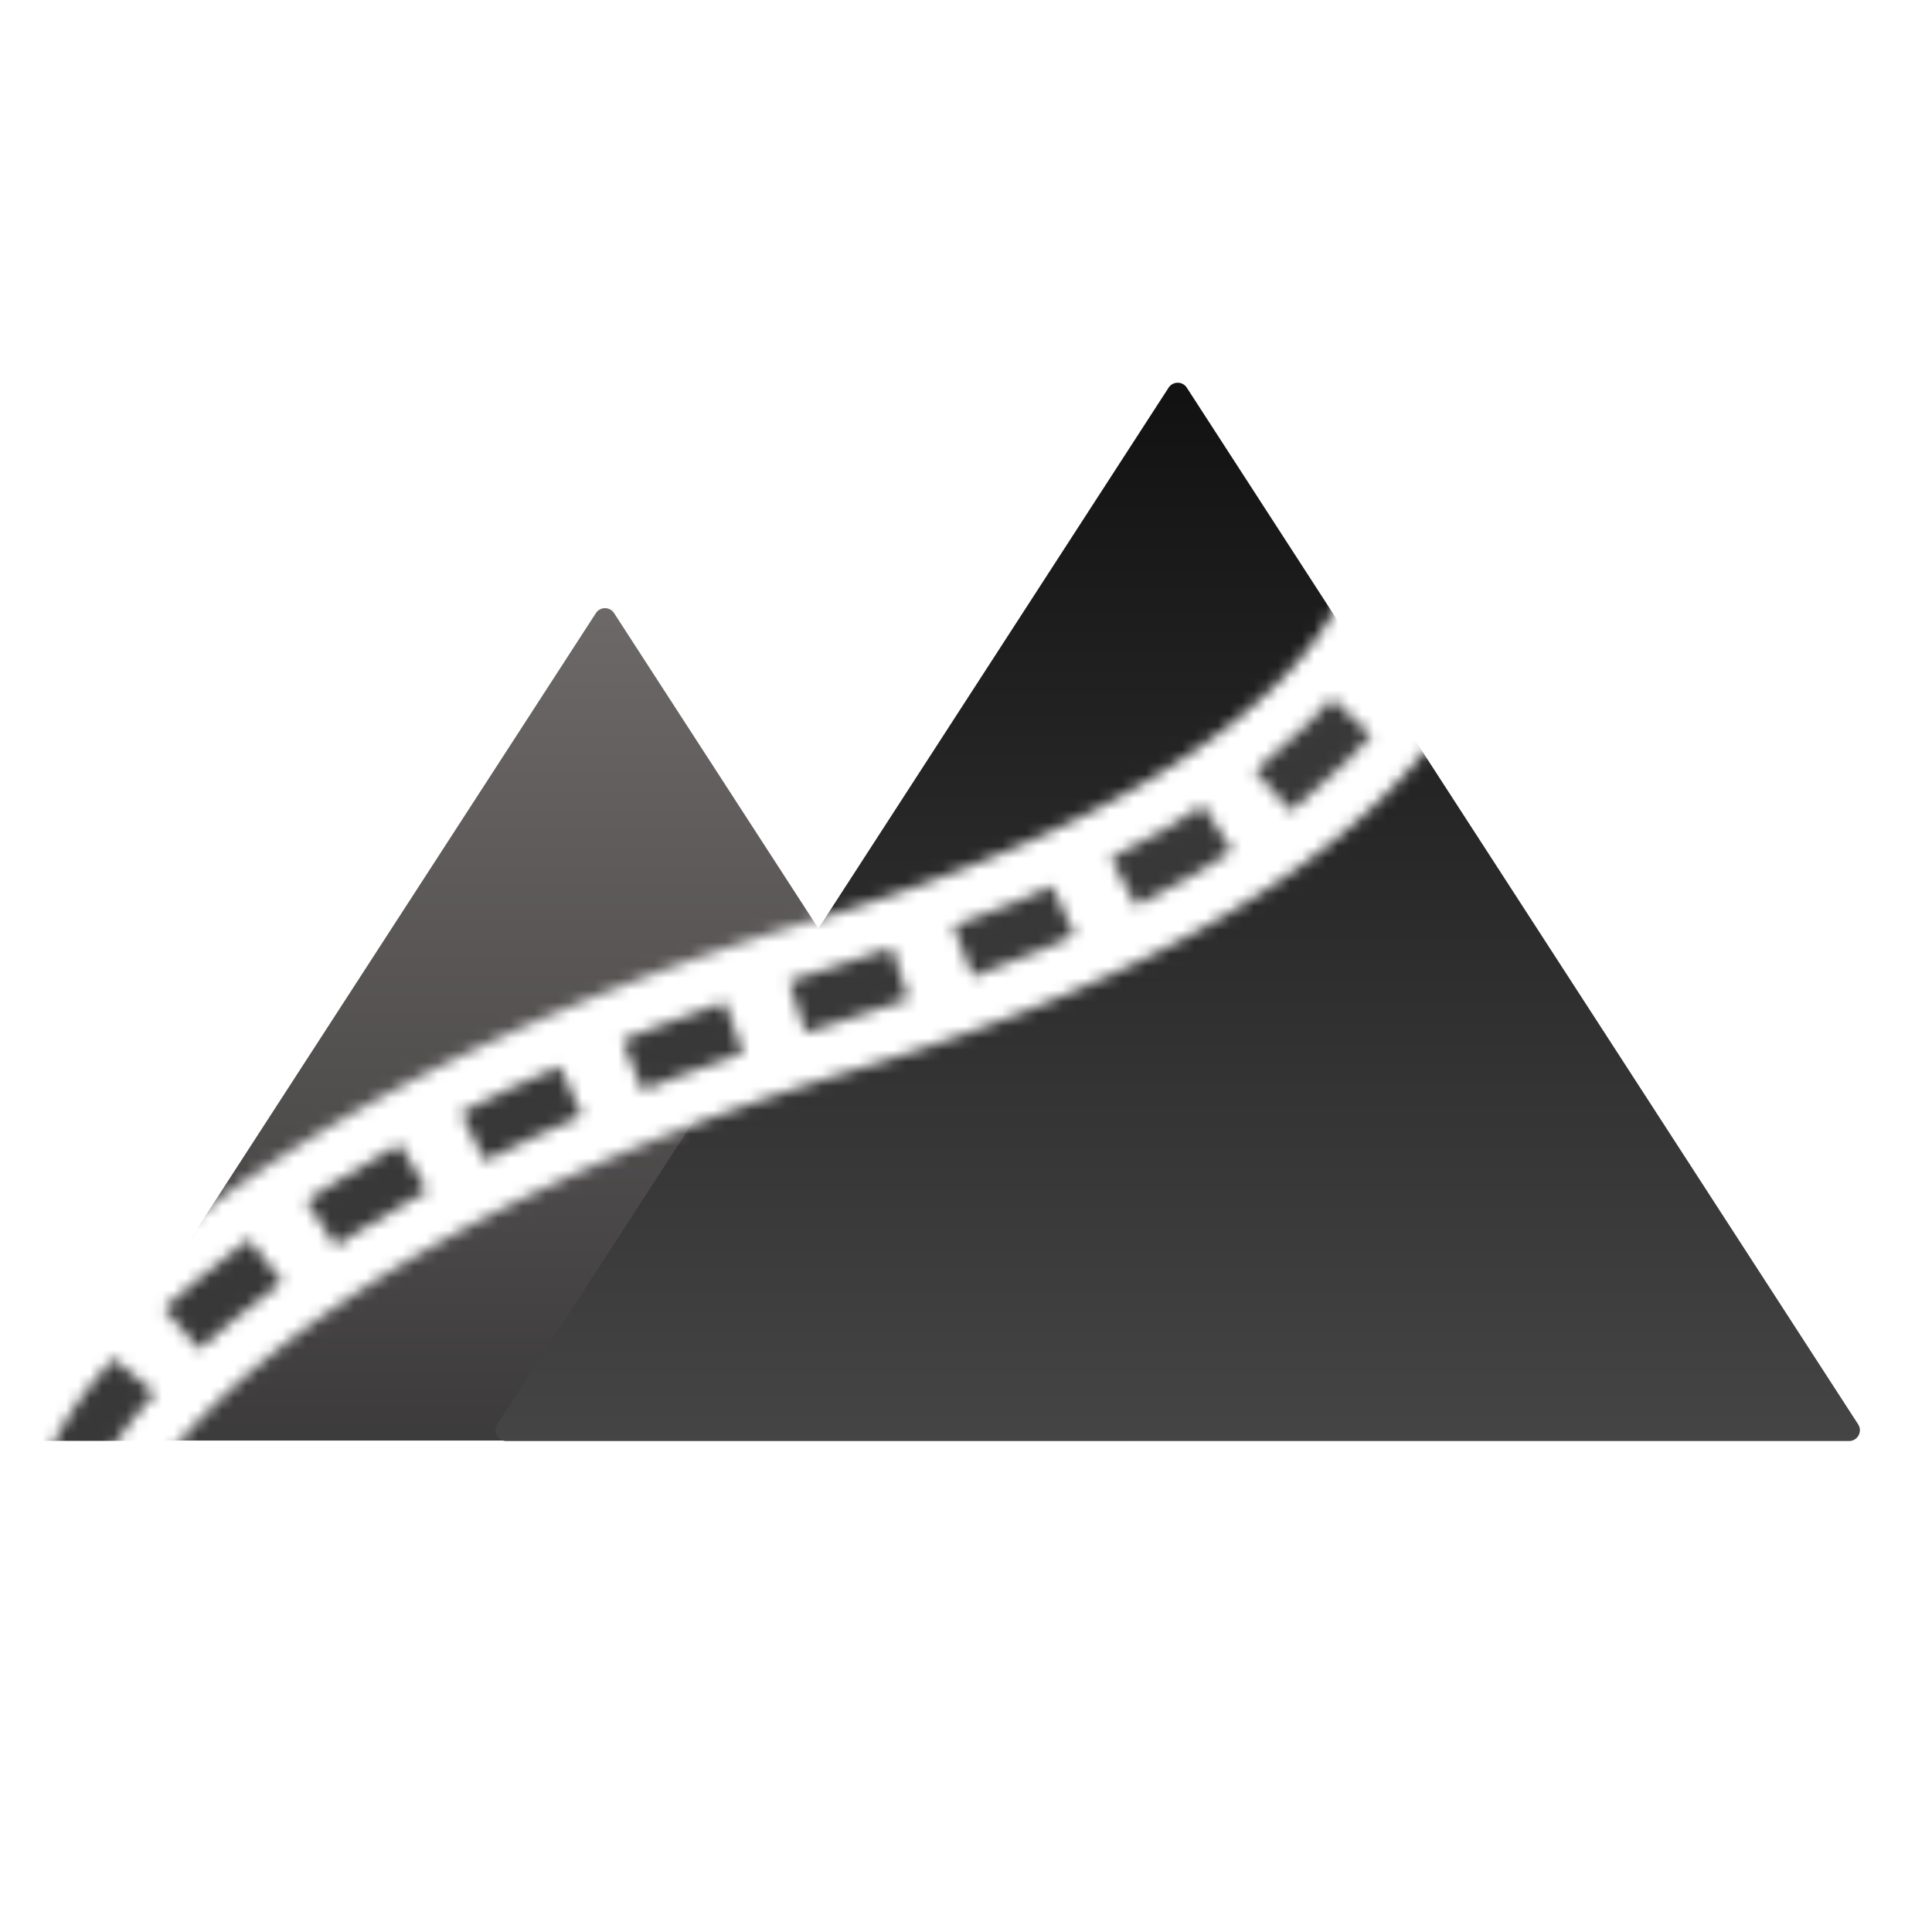
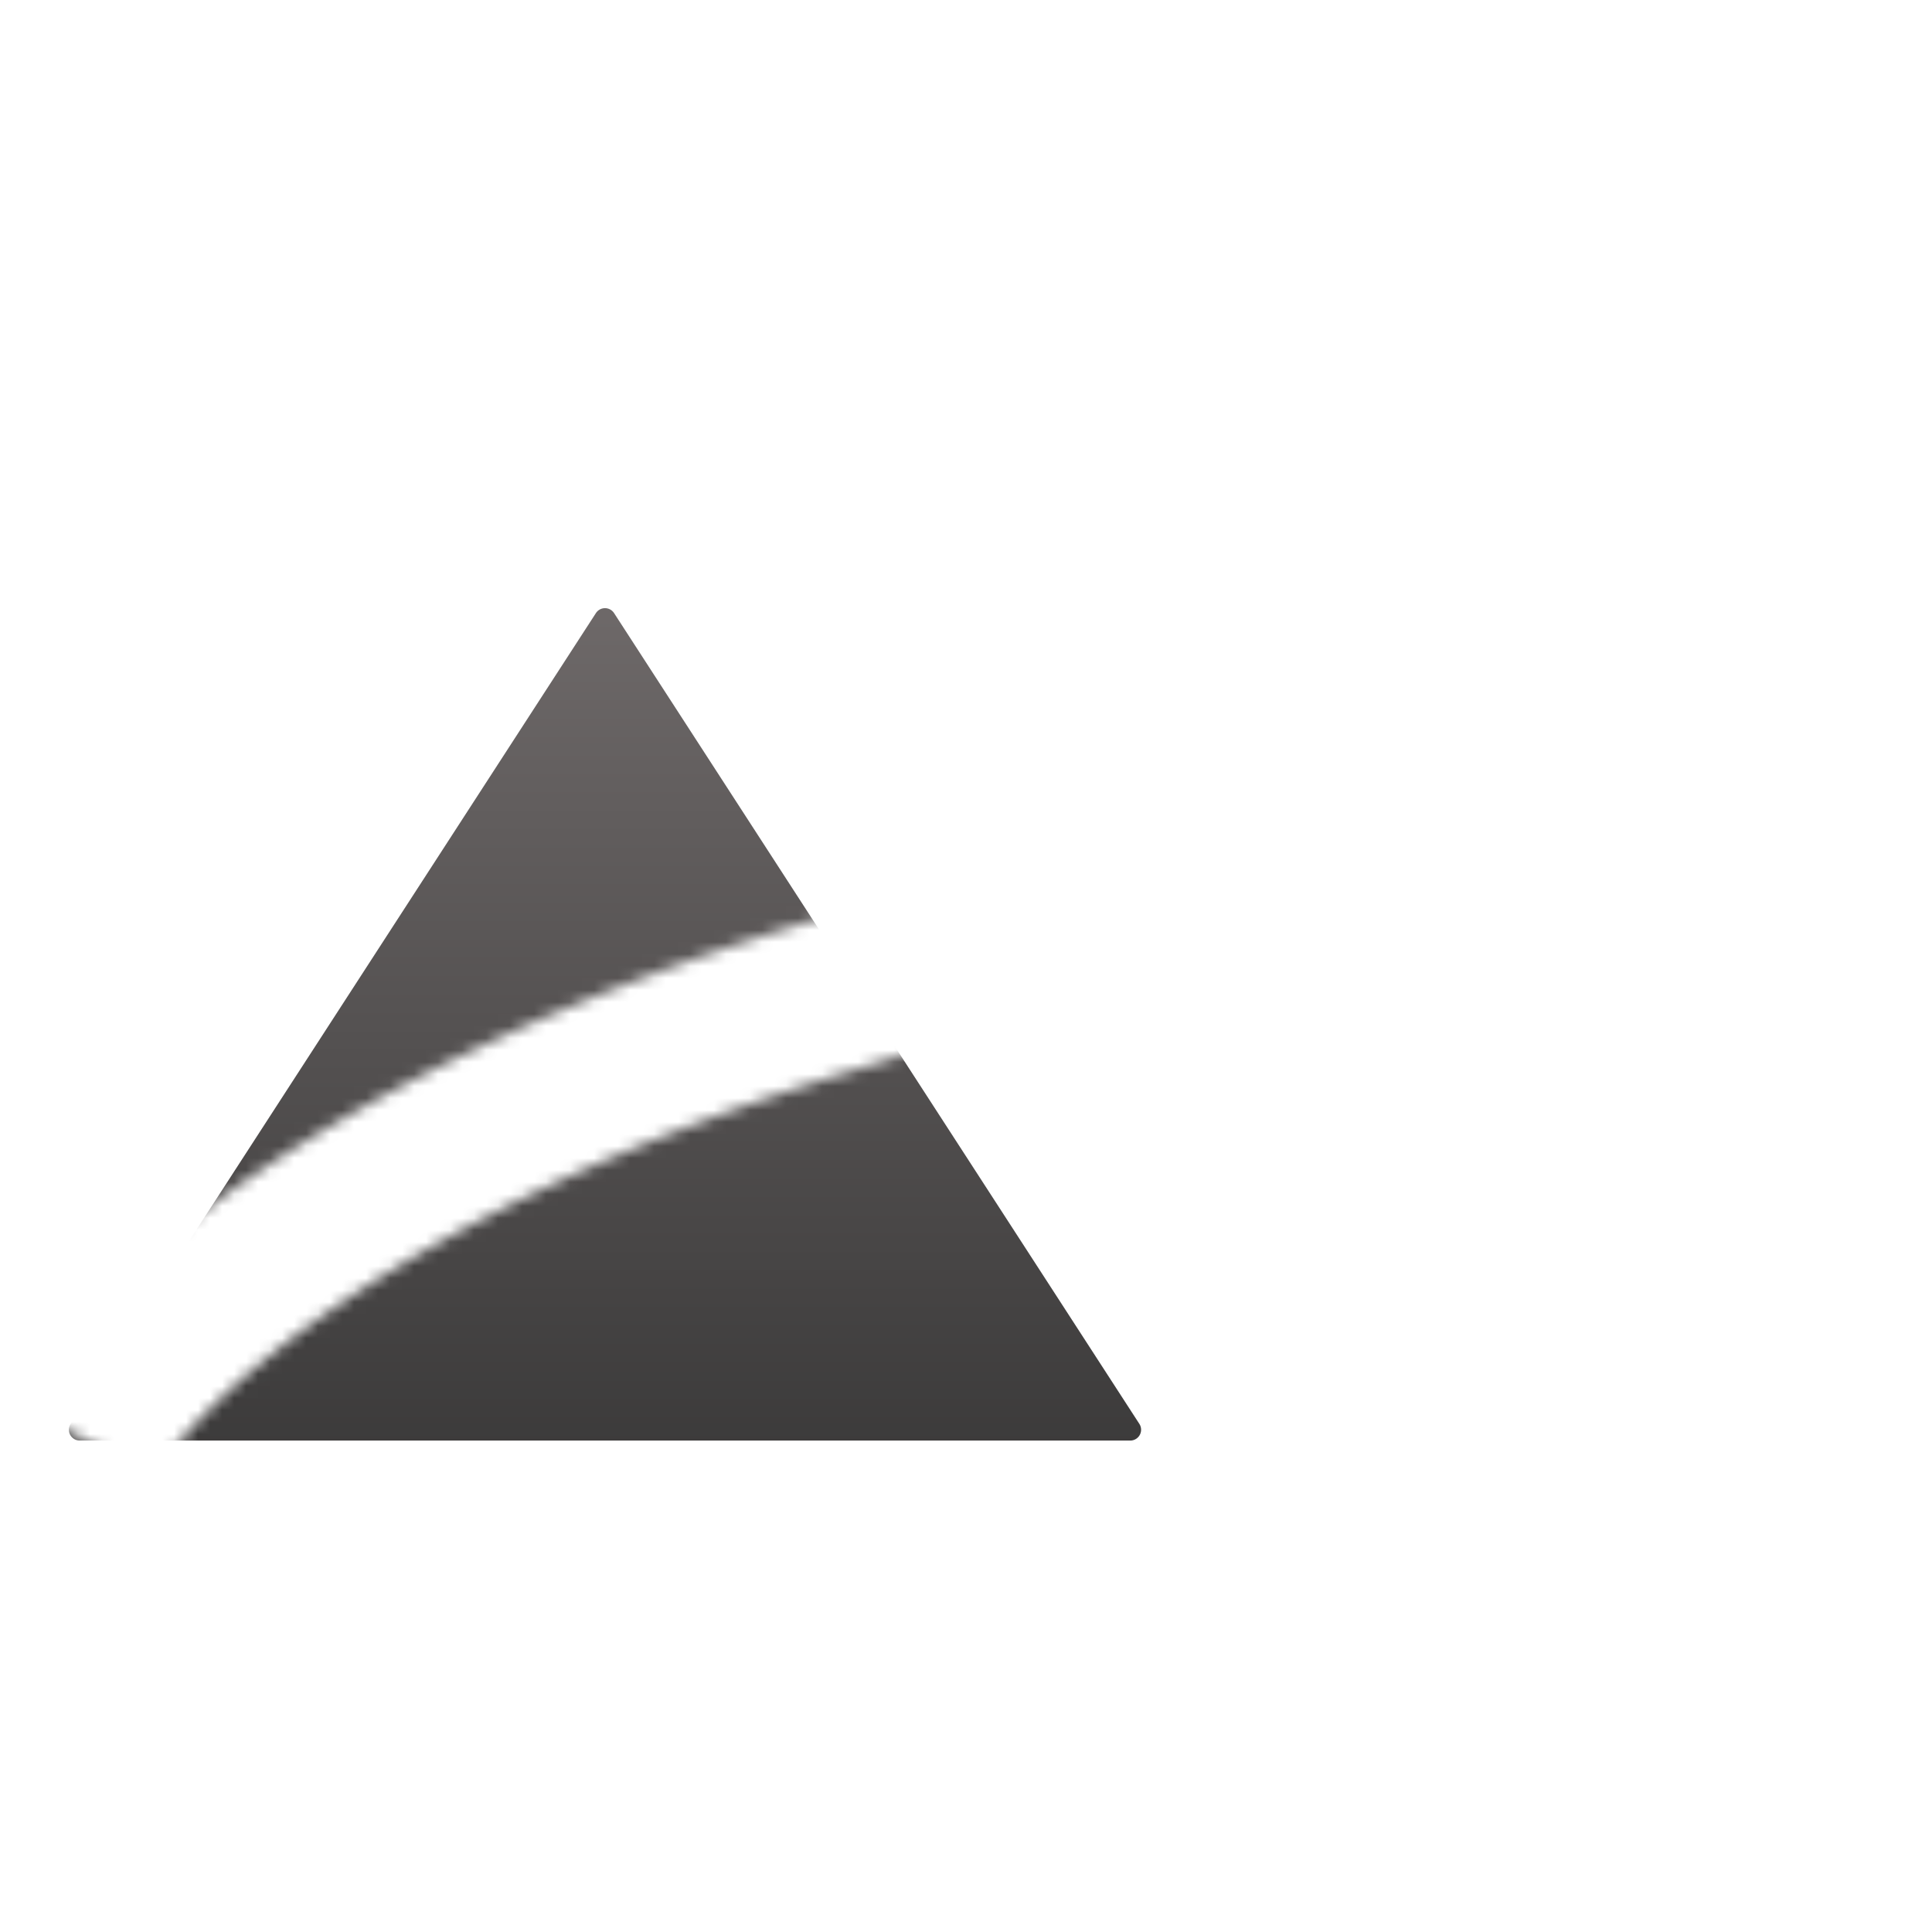
<svg xmlns="http://www.w3.org/2000/svg" fill="none" viewBox="0 0 161 161">
  <g clip-path="url(#a)">
    <mask id="b" width="253" height="193" x="-41" y="-10" maskUnits="userSpaceOnUse" style="mask-type:alpha">
      <path fill="#D9D9D9" fill-rule="evenodd" d="M199.84-9.39-40.725 7.032l12.003 175.798 240.564-16.424L199.84-9.391ZM71.403 89.105c25.954-7.824 39.621-17.404 46.811-25.855 3.607-4.241 5.512-8.117 6.505-11.173a22.28 22.28 0 0 0 .886-3.76c.069-.483.104-.868.125-1.129l.009-.104.003-.043v-.002l.003-.039-.006.06-.005.055-.014.116c-.009.068-.03.227-.071.43l-.002.008a6.376 6.376 0 0 1-.415 1.306L113.4 43.77a6.532 6.532 0 0 0-.422 1.33l-.001.007a6.94 6.94 0 0 0-.114.815v.002a5.448 5.448 0 0 0-.011.132v.008l-.007.085a5.94 5.94 0 0 1-.039.357 9.443 9.443 0 0 1-.381 1.576c-.471 1.45-1.544 3.839-4.058 6.793-5.053 5.94-16.204 14.472-40.695 21.855-20.747 6.254-35.958 13.982-46.61 21.239-10.49 7.146-16.918 14.088-19.595 19.001l11.352 6.184c1.307-2.399 5.898-7.946 15.521-14.502 9.46-6.445 23.454-13.634 43.063-19.545Z" clip-rule="evenodd" />
    </mask>
    <g mask="url(#b)">
      <path fill="url(#c)" d="M49.659 51.092a.902.902 0 0 1 1.514 0l43.773 67.563a.902.902 0 0 1-.757 1.392H6.642a.902.902 0 0 1-.756-1.392l43.773-67.563Z" />
-       <path fill="url(#d)" d="M97.385 32.305a.902.902 0 0 1 1.514 0l55.946 86.389a.902.902 0 0 1-.757 1.392H42.197a.902.902 0 0 1-.757-1.392l55.945-86.39Z" />
    </g>
    <mask id="e" width="119" height="81" x="4" y="43" maskUnits="userSpaceOnUse" style="mask-type:alpha">
-       <path stroke="#111" stroke-dasharray="4.51 10.07" stroke-linecap="square" stroke-linejoin="round" stroke-width="4.51" d="M7.134 120.063c3.983-7.312 22.039-24.978 62.394-37.144 50.445-15.207 49.637-36.224 49.778-36.545" />
-     </mask>
+       </mask>
    <g mask="url(#e)">
-       <path fill="#383838" fill-rule="evenodd" d="M99.784 34.015c-2.368-3.63-7.685-3.63-10.052 0L83.546 43.5H-16.806v76.571H99.64v-.829h44.646c4.765 0 7.629-5.287 5.026-9.278l-49.527-75.95Z" clip-rule="evenodd" />
-     </g>
+       </g>
  </g>
  <defs>
    <linearGradient id="c" x1="50.416" x2="50.416" y1="49.924" y2="143.421" gradientUnits="userSpaceOnUse">
      <stop stop-color="#6E6969" />
      <stop offset="1" stop-color="#2C2C2C" />
    </linearGradient>
    <linearGradient id="d" x1="98.142" x2="98.142" y1="31.136" y2="149.736" gradientUnits="userSpaceOnUse">
      <stop stop-color="#111" />
      <stop offset="1" stop-color="#565656" />
    </linearGradient>
    <clipPath id="a">
      <path fill="#fff" d="M.25.61h160v160H.25z" />
    </clipPath>
  </defs>
</svg>